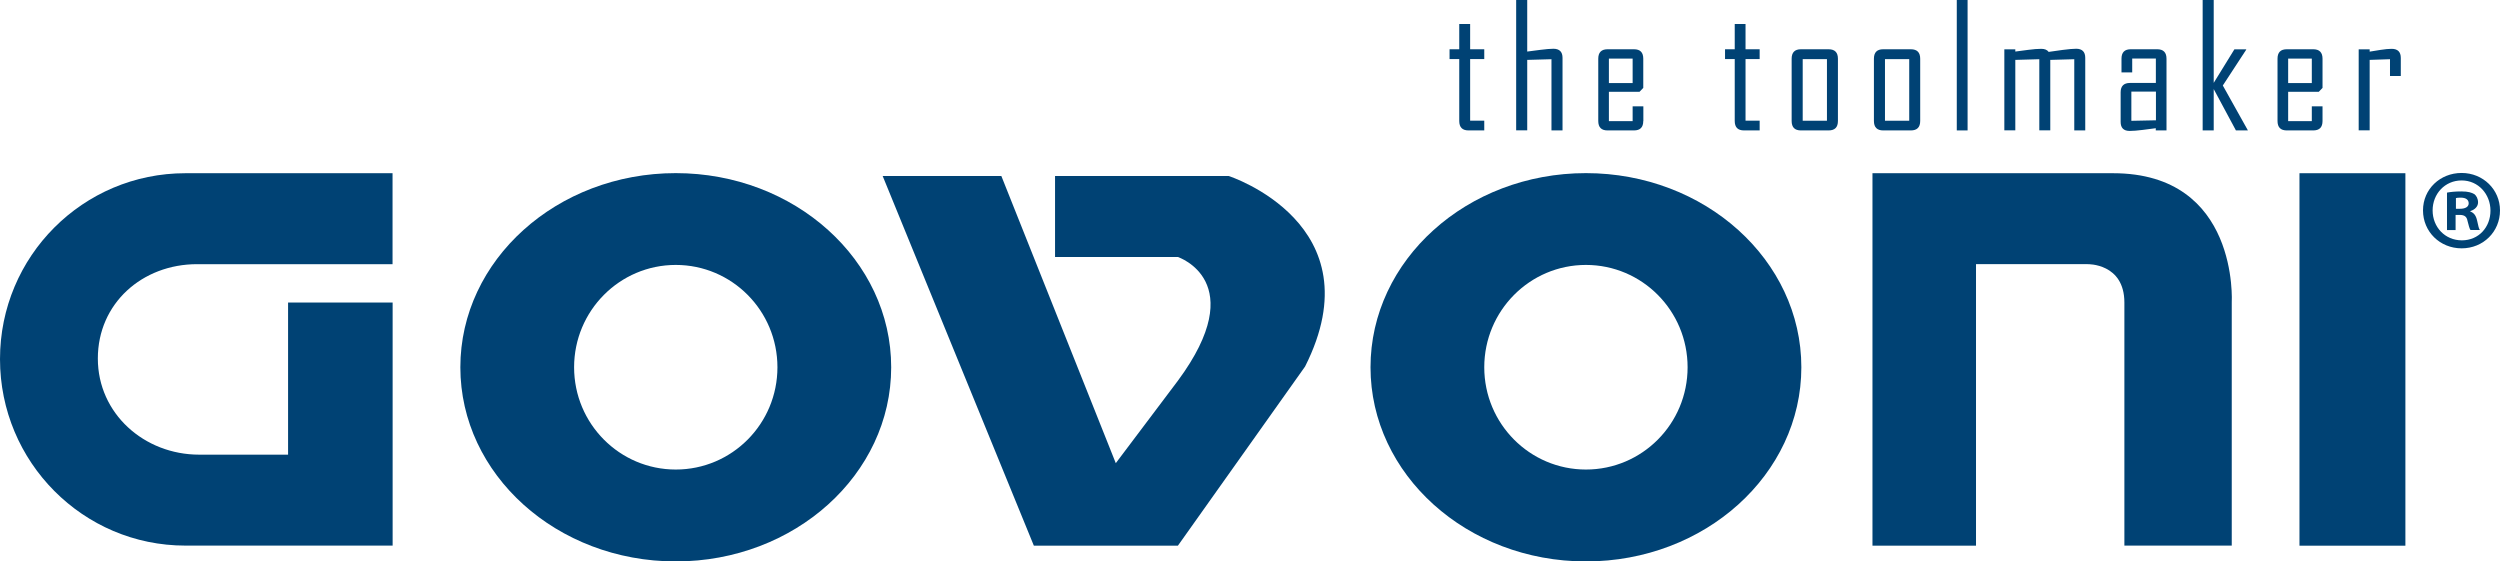
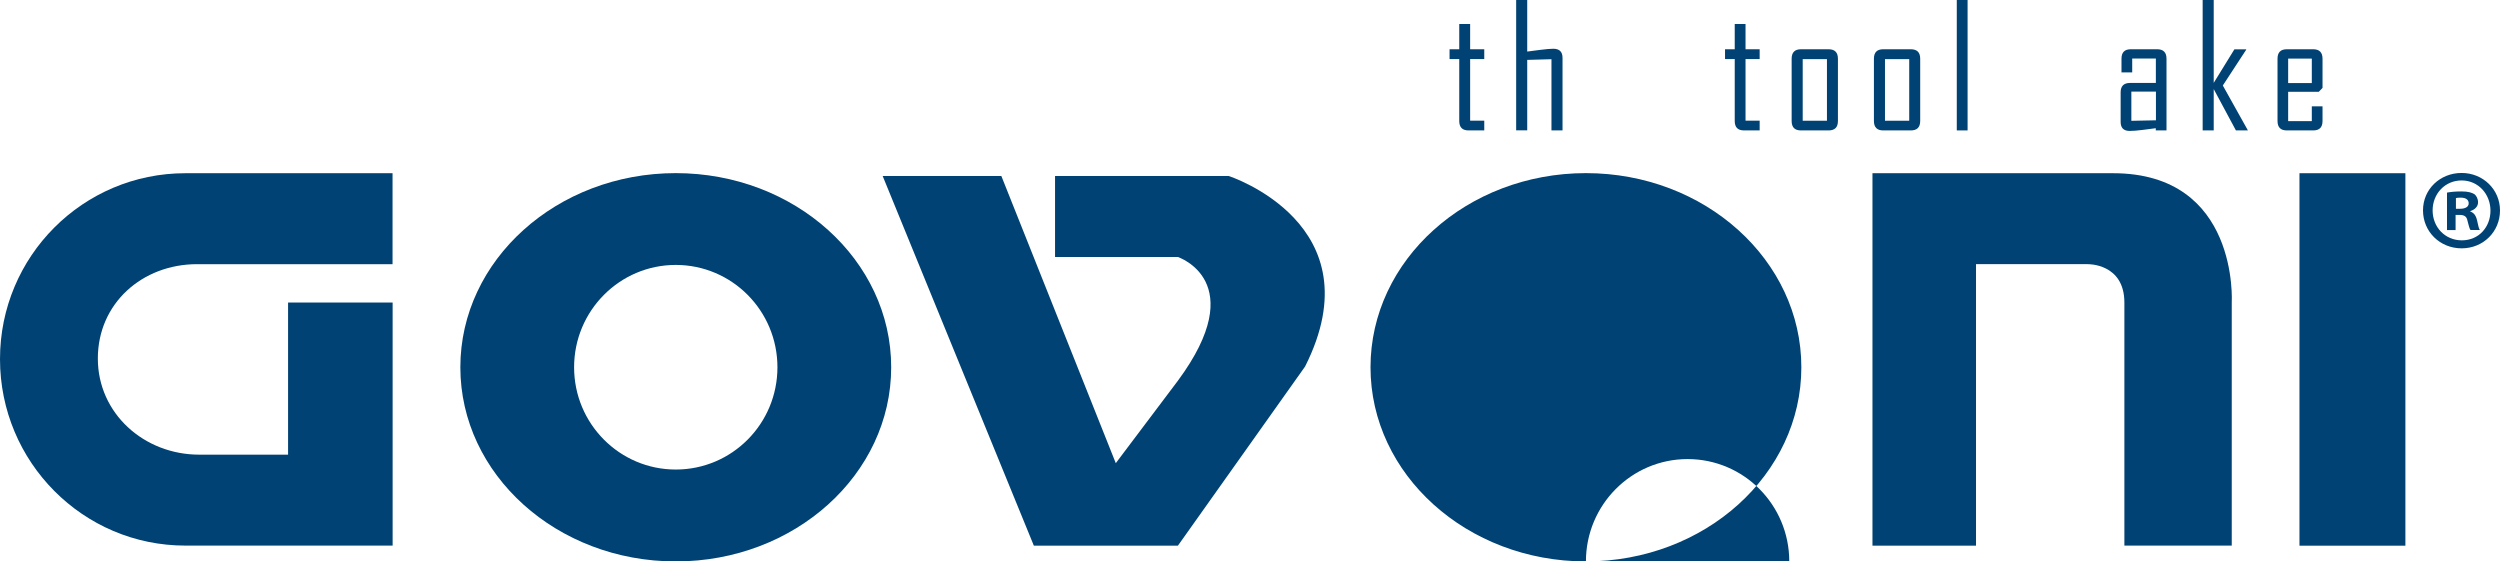
<svg xmlns="http://www.w3.org/2000/svg" viewBox="0 0 293.85 65.99" data-sanitized-data-name="Laag 2" data-name="Laag 2" id="Laag_2">
  <defs>
    <style>
      .cls-1 {
        fill: #004274;
      }
    </style>
  </defs>
  <g data-sanitized-data-name="Laag 1" data-name="Laag 1" id="Laag_1-2">
    <g>
      <path d="M174.45,15.33h-1.84c-.73,0-1.09-.37-1.09-1.11v-7.28h-1.14v-1.15h1.14v-2.97h1.28v2.97h1.66v1.15h-1.66v7.24h1.66v1.15Z" class="cls-1" />
      <path d="M183.65,15.33h-1.29V6.96l-2.85.08v8.28h-1.3V0h1.3v6.06l1.54-.2c.65-.08,1.16-.13,1.53-.13.72,0,1.08.36,1.08,1.07v8.52Z" class="cls-1" />
-       <path d="M191.9,6.89h-2.79v2.87h2.79v-2.87ZM193.15,14.22c0,.74-.36,1.11-1.09,1.11h-3.11c-.73,0-1.09-.37-1.09-1.11v-7.32c0-.74.37-1.11,1.09-1.11h3.11c.73,0,1.09.37,1.09,1.11v3.43l-.44.46h-3.6v3.45h2.79v-1.74h1.26v1.72Z" class="cls-1" />
      <path d="M206.83,15.33h-1.84c-.73,0-1.09-.37-1.09-1.11v-7.28h-1.14v-1.15h1.14v-2.97h1.27v2.97h1.66v1.15h-1.66v7.24h1.66v1.15Z" class="cls-1" />
      <path d="M214.74,6.95h-2.85v7.24h2.85v-7.24ZM216.03,14.22c0,.74-.36,1.11-1.1,1.11h-3.25c-.73,0-1.09-.37-1.09-1.11v-7.32c0-.74.37-1.11,1.09-1.11h3.25c.73,0,1.1.37,1.1,1.11v7.32Z" class="cls-1" />
      <path d="M224.41,6.95h-2.85v7.24h2.85v-7.24ZM225.7,14.22c0,.74-.37,1.11-1.1,1.11h-3.25c-.72,0-1.09-.37-1.09-1.11v-7.32c0-.74.36-1.11,1.09-1.11h3.25c.73,0,1.1.37,1.1,1.11v7.32Z" class="cls-1" />
      <rect height="15.33" width="1.27" x="230" class="cls-1" />
-       <path d="M245.1,15.33h-1.29V6.96l-2.82.08v8.28h-1.29V6.96l-2.82.08v8.28h-1.29V5.8h1.29v.26c.51-.06,1.01-.13,1.52-.2.61-.08,1.12-.12,1.53-.12s.69.12.87.36c.54-.07,1.09-.15,1.63-.23.71-.09,1.24-.14,1.6-.14.71,0,1.07.36,1.07,1.07v8.52Z" class="cls-1" />
      <path d="M253.41,14.14v-3.37h-2.89v3.43l2.89-.06ZM254.67,15.33h-1.28v-.26c-.52.07-1.03.14-1.54.2-.63.08-1.15.12-1.53.12-.71,0-1.06-.36-1.06-1.06v-3.48c0-.73.37-1.1,1.1-1.1h3.04v-2.87h-2.78v1.63h-1.26v-1.61c0-.74.36-1.11,1.09-1.11h3.11c.72,0,1.09.37,1.09,1.11v8.42Z" class="cls-1" />
      <polygon points="264.22 15.33 262.81 15.33 260.2 10.47 260.2 15.33 258.9 15.33 258.9 0 260.2 0 260.2 9.74 262.63 5.8 264.02 5.8 264.02 5.84 261.27 10.05 264.22 15.33" class="cls-1" />
      <path d="M271.73,6.89h-2.78v2.87h2.78v-2.87ZM272.99,14.22c0,.74-.36,1.11-1.09,1.11h-3.11c-.73,0-1.09-.37-1.09-1.11v-7.32c0-.74.36-1.11,1.09-1.11h3.11c.72,0,1.09.37,1.09,1.11v3.43l-.44.46h-3.6v3.45h2.78v-1.74h1.26v1.72Z" class="cls-1" />
-       <path d="M282.2,8.93h-1.28v-1.97l-2.39.08v8.28h-1.29V5.8h1.29v.27c.43-.07.86-.13,1.3-.21.52-.08.95-.12,1.29-.12.71,0,1.07.36,1.07,1.07v2.13Z" class="cls-1" />
      <path d="M248.48,20.36h-28.39v43.78h12.17V31.05h13.12s4.32-.12,4.32,4.51v28.57h12.62v-28.57s.9-15.2-13.95-15.2h.11Z" class="cls-1" />
      <rect height="43.78" width="12.45" y="20.36" x="270.28" class="cls-1" />
      <path d="M153.4,43.08l-14.95,21.06h-16.93l-17.77-43.45h13.95l13.45,33.75,7.3-9.69c8.64-11.69,0-14.54,0-14.54h-14.44v-9.52h20.42s17.42,5.64,8.97,22.39" class="cls-1" />
      <path d="M79.43,65.99c13.98,0,25.32-10.22,25.32-22.82s-11.34-22.82-25.32-22.82-25.32,10.22-25.32,22.82,11.33,22.82,25.32,22.82M67.48,43.17c0-6.64,5.35-12.03,11.95-12.03s11.95,5.38,11.95,12.03-5.35,12.02-11.95,12.02-11.95-5.38-11.95-12.02" class="cls-1" />
-       <path d="M186.41,65.99c13.98,0,25.32-10.22,25.32-22.82s-11.34-22.82-25.32-22.82-25.32,10.22-25.32,22.82,11.34,22.82,25.32,22.82M174.46,43.17c0-6.64,5.35-12.03,11.95-12.03s11.95,5.38,11.95,12.03-5.35,12.02-11.95,12.02-11.95-5.38-11.95-12.02" class="cls-1" />
+       <path d="M186.41,65.99c13.98,0,25.32-10.22,25.32-22.82s-11.34-22.82-25.32-22.82-25.32,10.22-25.32,22.82,11.34,22.82,25.32,22.82c0-6.64,5.35-12.03,11.95-12.03s11.95,5.38,11.95,12.03-5.35,12.02-11.95,12.02-11.95-5.38-11.95-12.02" class="cls-1" />
      <path d="M21.79,64.13c-12.03,0-21.79-9.82-21.79-21.92s9.76-21.85,21.79-21.85h24.35v10.69h-22.97c-6.45,0-11.67,4.61-11.67,11.09s5.46,11.3,11.91,11.3h10.45v-17.88h12.29v28.57h-24.35Z" class="cls-1" />
      <path d="M288.67,24.54h.48c.56,0,1.02-.19,1.02-.64,0-.4-.3-.67-.94-.67-.27,0-.46.02-.56.05v1.26ZM288.64,27.04h-1.02v-4.4c.4-.08.97-.14,1.69-.14.83,0,1.21.14,1.53.32.24.19.43.54.43.97,0,.48-.38.86-.91,1.02v.05c.43.16.67.48.8,1.07.14.67.21.94.32,1.1h-1.1c-.13-.16-.21-.56-.35-1.07-.08-.48-.35-.7-.91-.7h-.49v1.77ZM285.93,24.73c0,1.96,1.45,3.52,3.44,3.52s3.36-1.56,3.36-3.49-1.42-3.55-3.39-3.55-3.41,1.58-3.41,3.52M293.85,24.73c0,2.5-1.96,4.46-4.51,4.46s-4.54-1.96-4.54-4.46,2.01-4.4,4.54-4.4,4.51,1.96,4.51,4.4" class="cls-1" />
    </g>
  </g>
</svg>